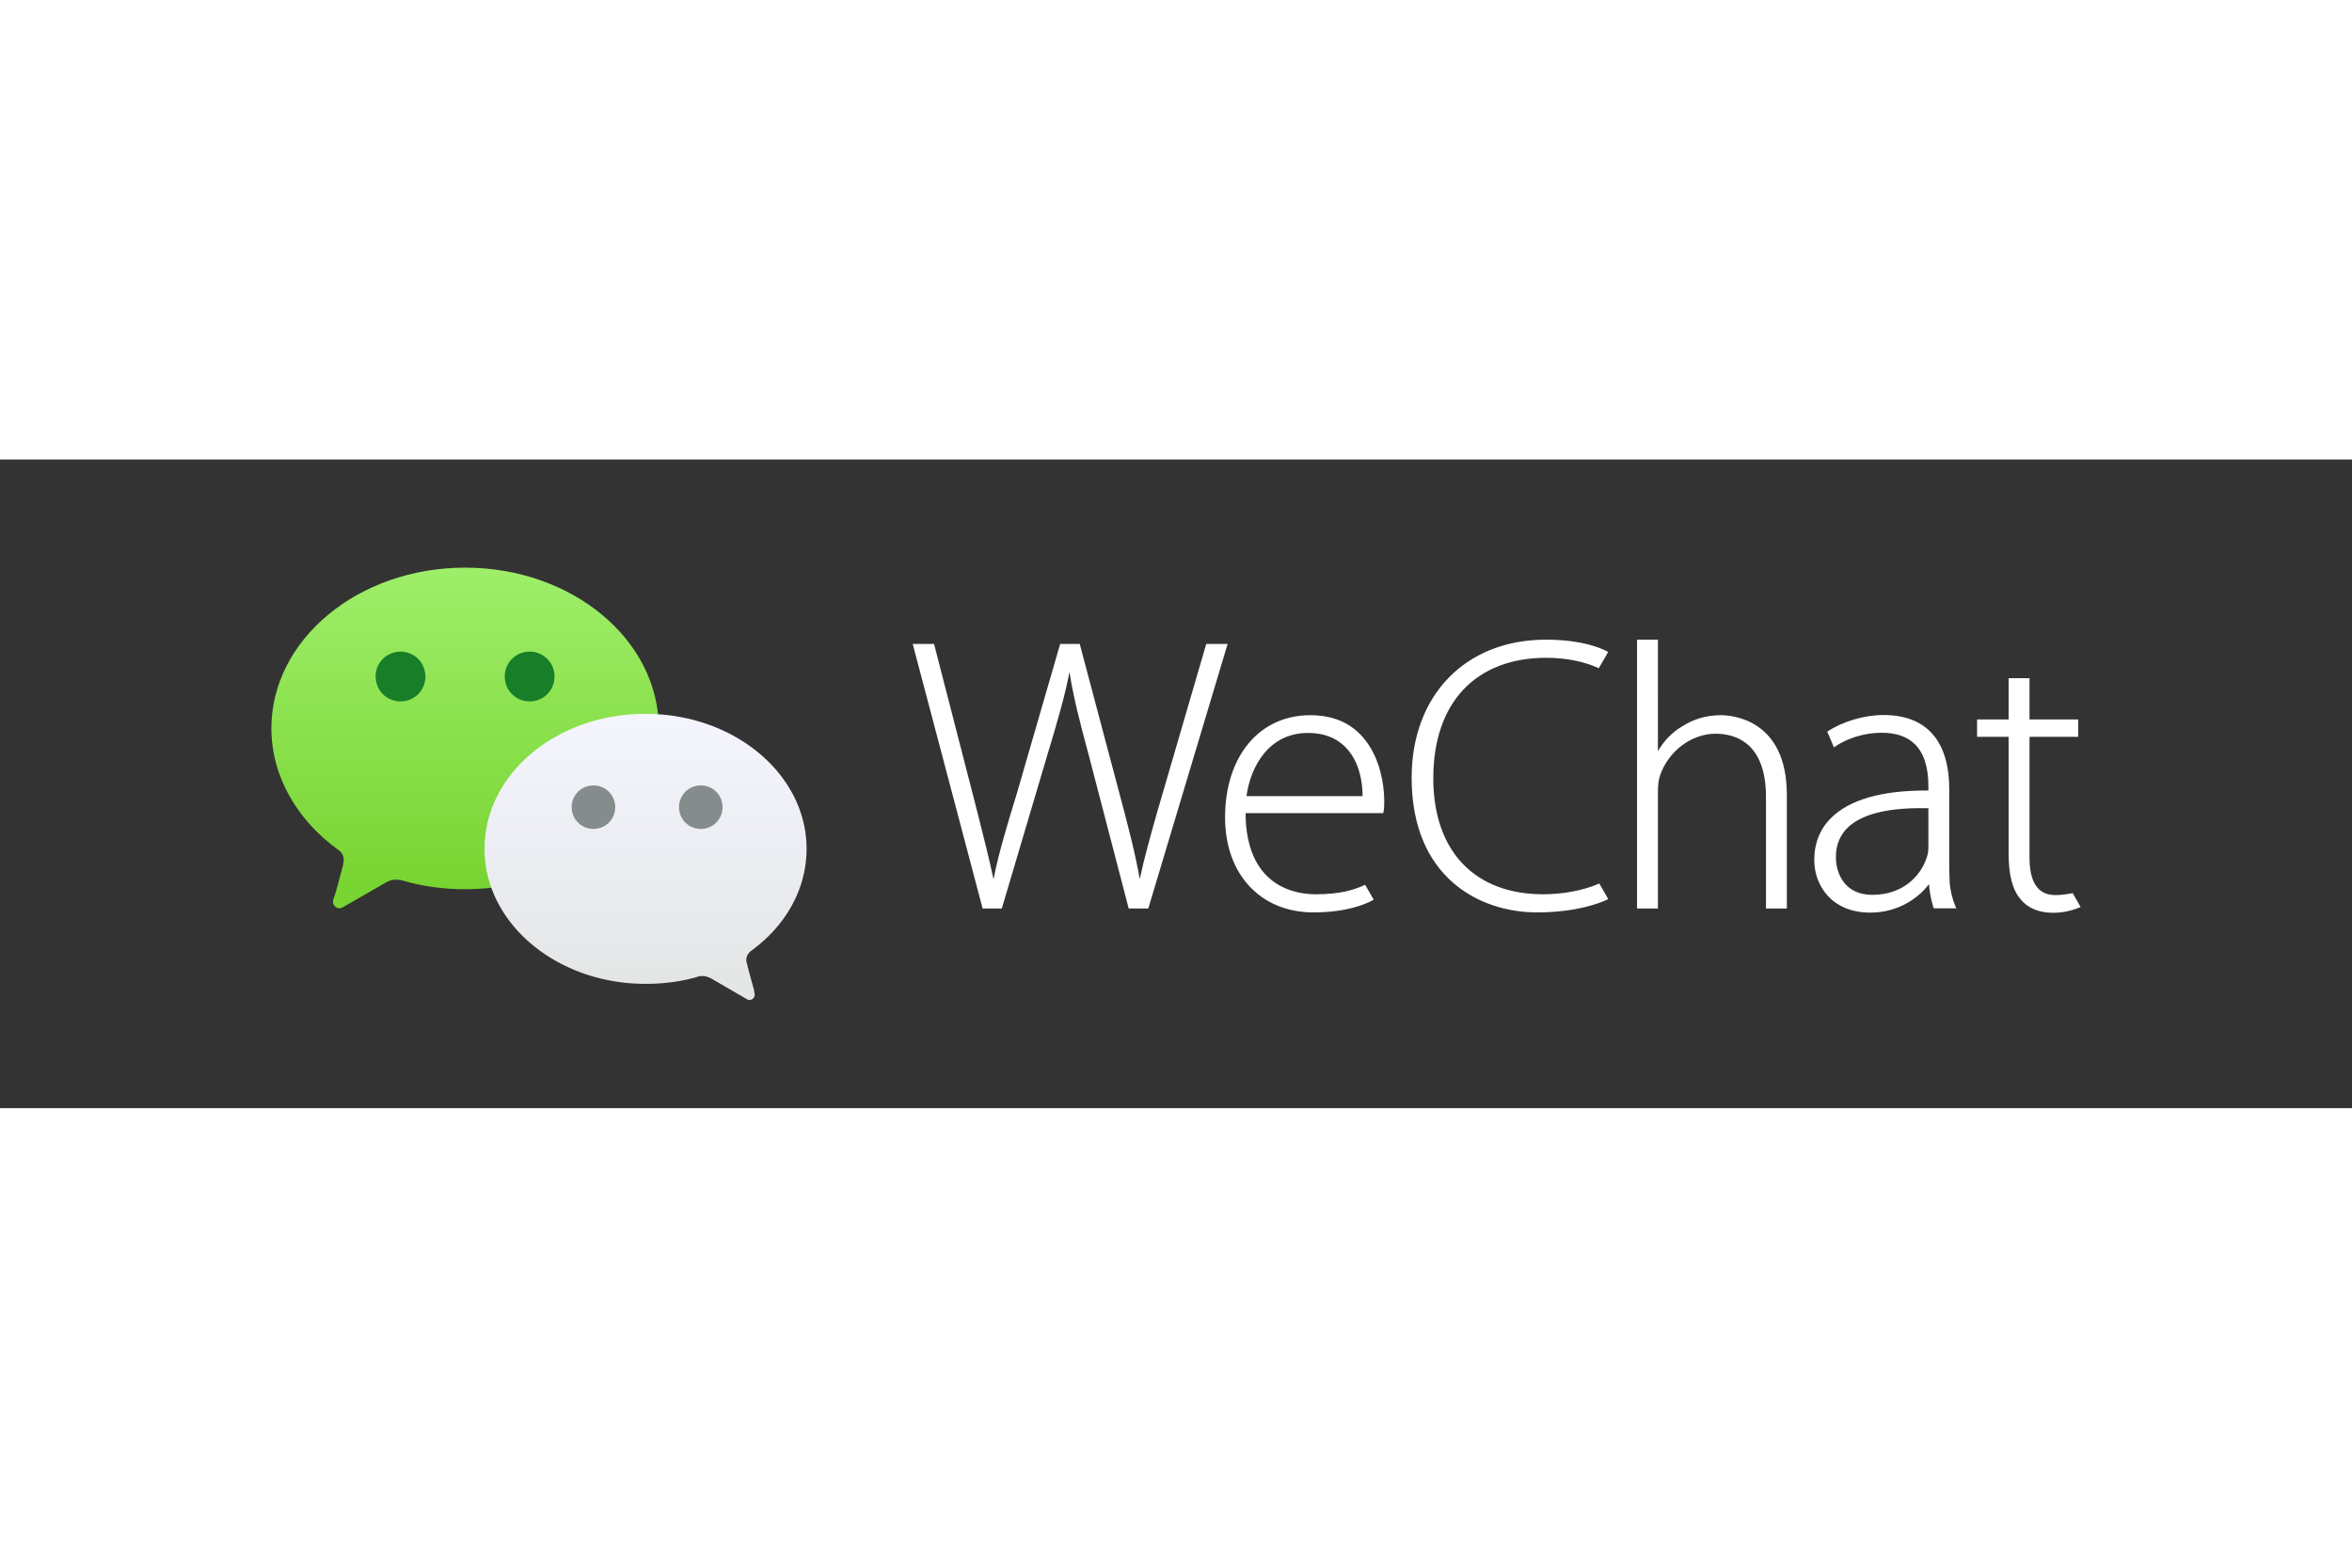
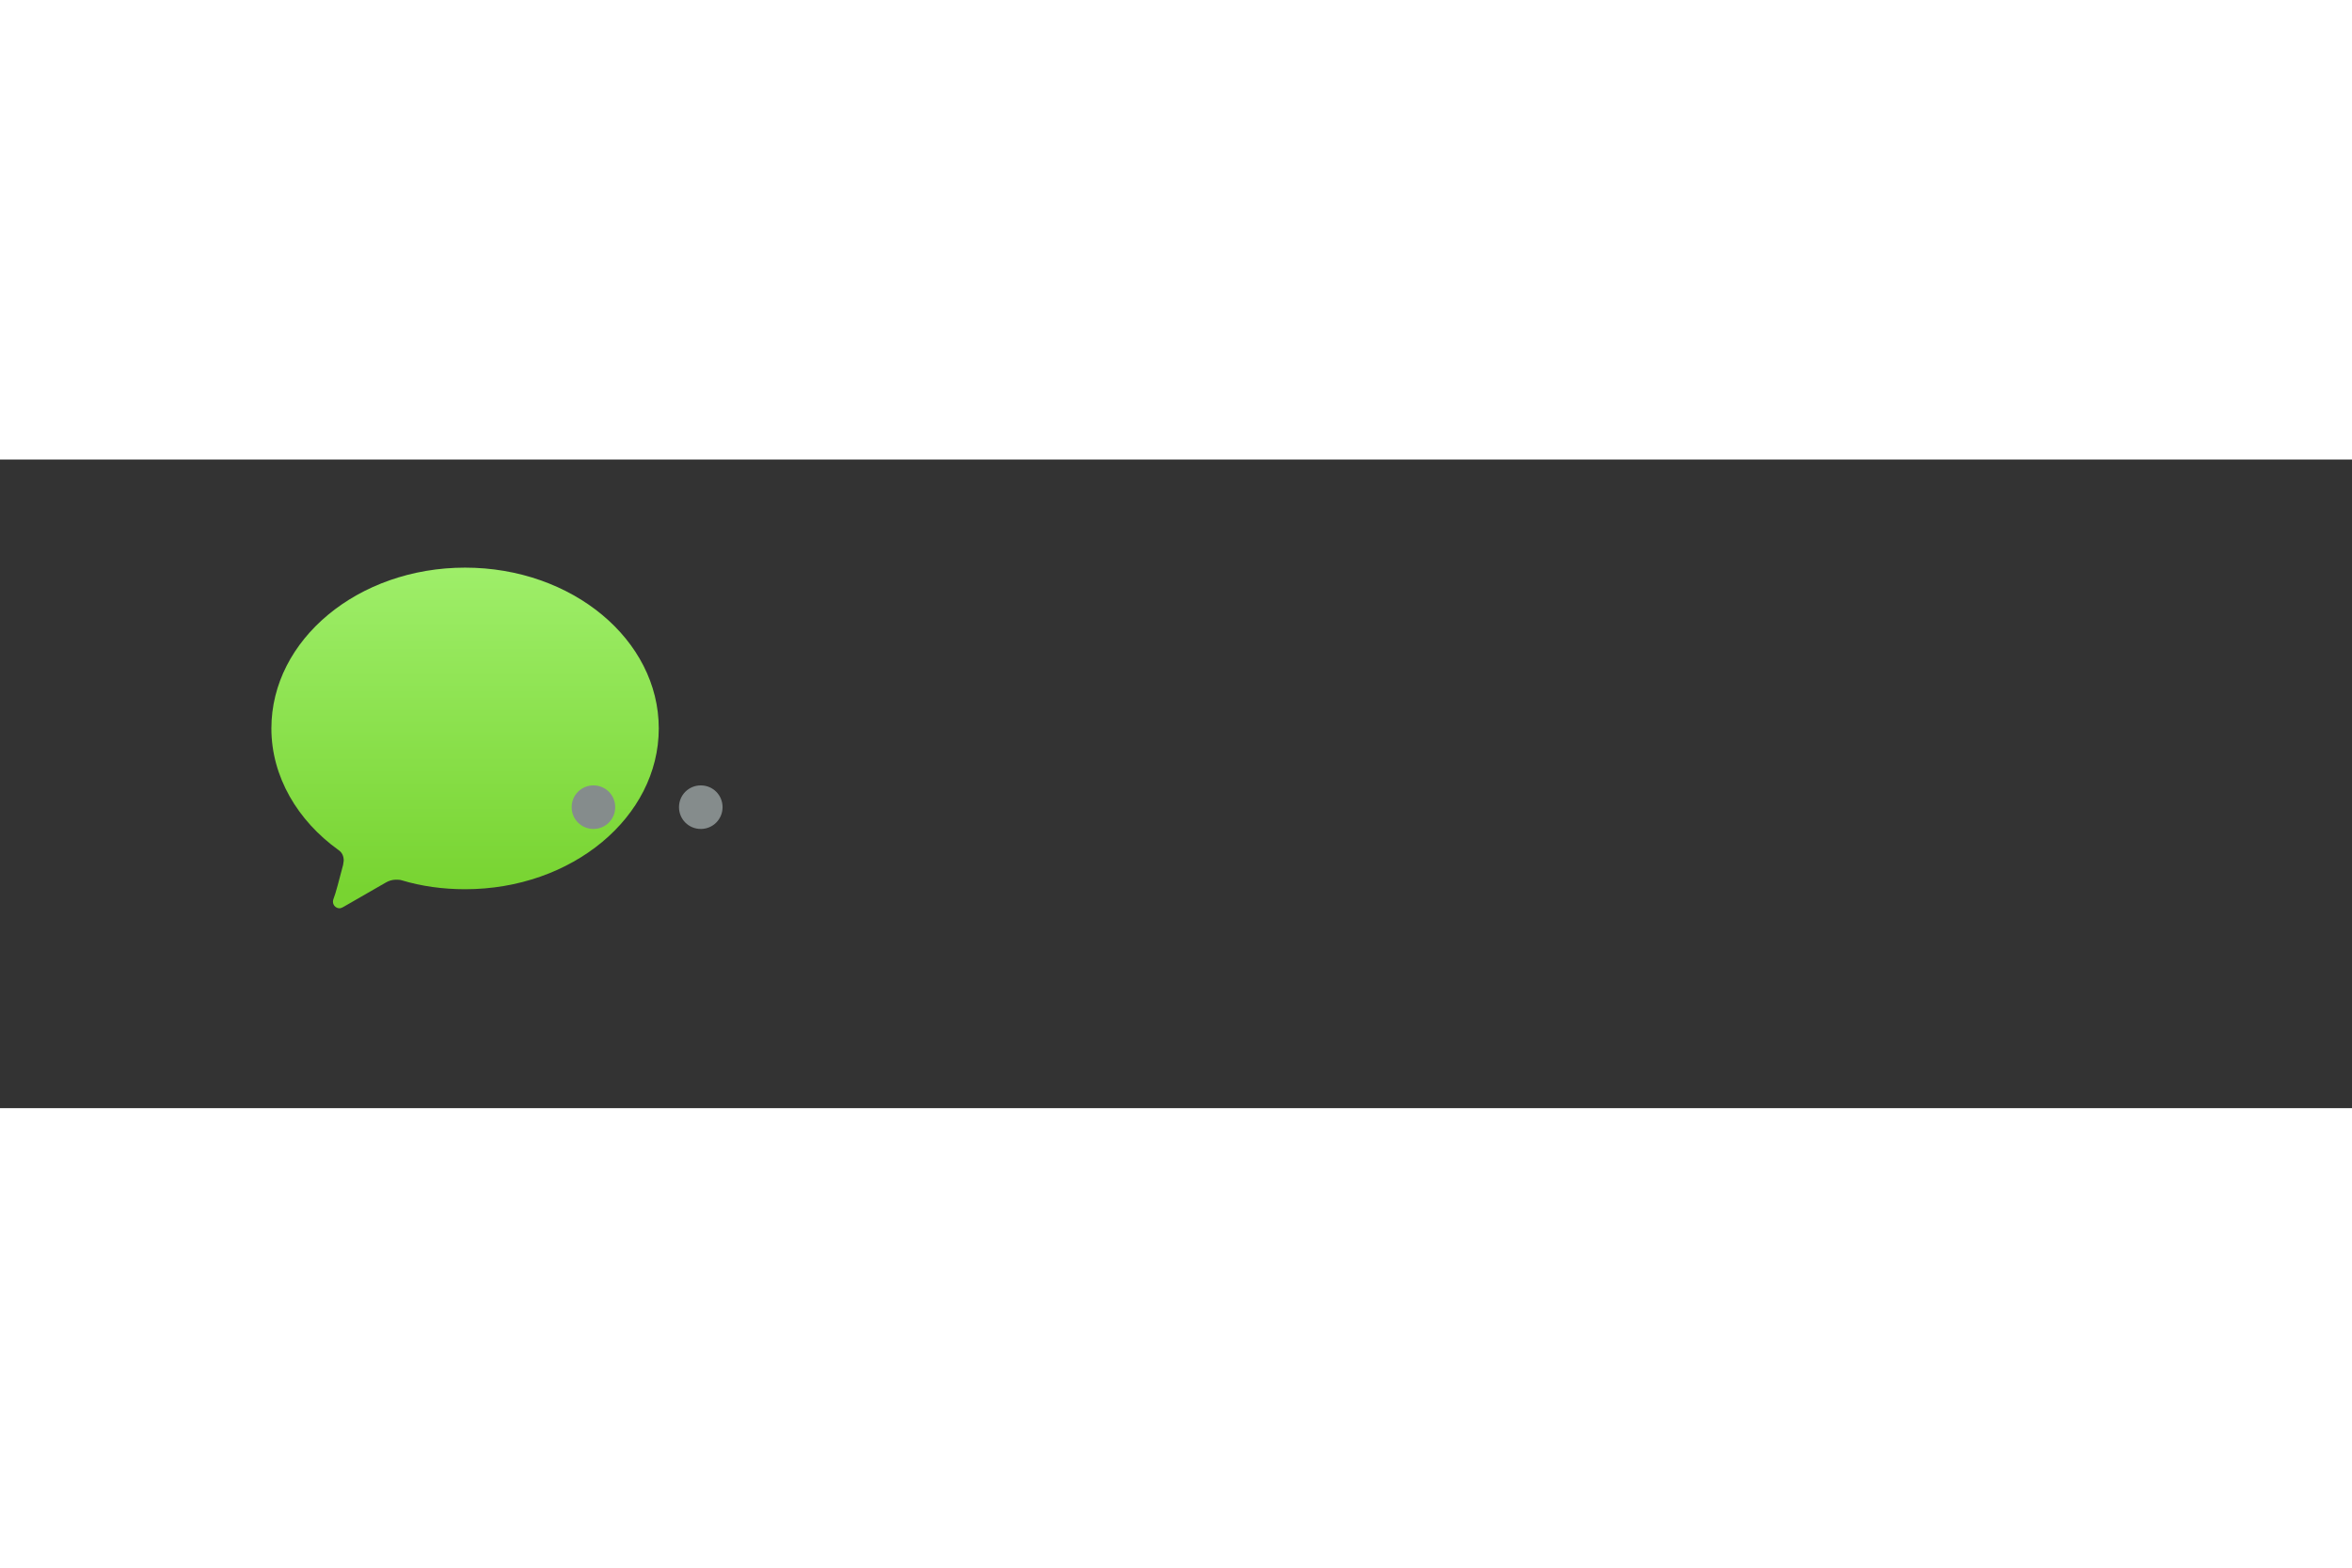
<svg xmlns="http://www.w3.org/2000/svg" height="800" width="1200" viewBox="-174.436 -69.5 1511.776 417" style="background-color: #3C3C3C">
  <rect x="-174.436" y="-69.5" width="1511.776" height="417" fill="#333333" stroke="none" />
  <defs>
    <linearGradient gradientUnits="userSpaceOnUse" gradientTransform="scale(1.066 .938)" id="a" y2="1.019" x2="116.889" y1="219.859" x1="116.889">
      <stop offset="0%" stop-color="#78D431" />
      <stop offset="100%" stop-color="#9EEE69" />
      <stop offset="100%" stop-color="#9EEE69" />
    </linearGradient>
    <linearGradient gradientUnits="userSpaceOnUse" gradientTransform="scale(1.061 .943)" id="b" y2="99.632" x2="226.919" y1="282.247" x1="226.919">
      <stop offset="0%" stop-color="#E4E6E6" />
      <stop offset="100%" stop-color="#F5F5FF" />
    </linearGradient>
  </defs>
  <g fill-rule="evenodd" fill="none">
    <path fill="url(#a)" d="M0 103.374c0 31.012 16.907 59.345 43.037 78.105 2.306 1.531 3.458 3.829 3.458 6.892 0 .765-.384 1.914-.384 2.68-1.921 7.657-5.38 20.292-5.764 20.675-.384 1.148-.768 1.914-.768 3.062 0 2.298 1.921 4.212 4.227 4.212.768 0 1.537-.383 2.305-.766l27.283-15.697c1.92-1.149 4.226-1.915 6.532-1.915 1.153 0 2.69 0 3.843.383 12.68 3.829 26.513 5.743 40.731 5.743 68.782 0 124.5-46.327 124.5-103.374S193.282 0 124.5 0 0 46.327 0 103.374" />
-     <path fill="url(#b)" d="M240.5 267.585c11.883 0 23.383-1.543 33.733-4.629.767-.386 1.917-.386 3.067-.386 1.917 0 3.833.772 5.367 1.543l22.616 13.116c.767.385 1.15.771 1.917.771a3.447 3.447 0 003.45-3.472c0-.771-.383-1.543-.383-2.7 0-.386-3.067-10.8-4.6-17.358-.384-.772-.384-1.543-.384-2.315 0-2.314 1.15-4.243 3.067-5.786C330.2 230.553 344 207.023 344 180.792 344 132.96 297.617 94 240.5 94S137 132.574 137 180.792c0 47.833 46.383 86.793 103.5 86.793z" />
-     <path fill="#187E28" d="M99 70c0 8.93-7.07 16-16 16s-16-7.07-16-16 7.07-16 16-16 16 7.07 16 16m83 0c0 8.93-7.07 16-16 16s-16-7.07-16-16 7.07-16 16-16 16 7.07 16 16" />
    <path fill="#858C8C" d="M262 154c0 7.778 6.222 14 14 14s14-6.222 14-14-6.222-14-14-14-14 6.222-14 14m-69 0c0 7.778 6.222 14 14 14s14-6.222 14-14-6.222-14-14-14-14 6.222-14 14" />
-     <path d="M614.63 49.056h-13.74s-30.26 103.633-31.383 107.6c-4.483 15.838-8.386 29.628-11.357 43.573-2.838-16.462-7.954-36.022-13.389-56.288L519.72 49.576l-.137-.52H507l-27.688 95.612c-6.57 21.392-12.26 40.428-15.135 55.664-2.855-13.433-7.06-30.006-11.507-47.502l-26.6-103.25-.133-.524H412.22l44.797 169.574.137.523h12.33l28.943-97.61c7.231-23.854 11.794-39.97 14.557-54.5 2.41 15.593 6.508 31.996 12.637 54.472l25.428 97.638h12.583l50.728-169.2zm12.126 97.864c2.543-18.933 14.336-40.645 39.515-40.645 10.032 0 18.147 3.07 24.115 9.122 9.844 9.99 11.016 24.889 11 31.523zm41.015-52.06c-32.767 0-54.779 26.43-54.779 65.775 0 36.495 22.823 61.015 56.786 61.015 21.684 0 33.902-5.483 38.144-7.842l.624-.345-5.527-9.566-.578.261c-6.362 2.887-15.039 5.836-31.162 5.836-13.502 0-44.814-5.096-45.122-52.167h88.497l.125-.548c.515-2.326.515-4.129.515-7.41 0-4.511-.631-20.304-8.768-33.986-8.299-13.949-21.335-21.023-38.755-21.023zm462.289-23.773h-13.42v26.526h-20.278v11.16h20.279v75.138c0 13.803 2.514 23.37 7.659 29.214 4.496 5.74 11.785 8.777 21.085 8.777 6.682 0 12.882-1.69 17.52-3.722l-5.09-8.947c-2.964.602-7.12 1.283-11.084 1.283-11.323 0-16.672-8.15-16.672-24.353v-77.39h31.271v-11.16h-31.27zM852.943 203.316c-9.824 4.24-22.748 6.675-35.456 6.675-44.244 0-70.657-27.901-70.657-74.635 0-48.462 27.16-77.389 72.66-77.389 12.25 0 24.015 2.289 33.137 6.447l.573.266 6.042-10.447-.627-.345c-3.25-1.782-15.692-7.58-39.374-7.58-51.637 0-86.332 35.684-86.332 88.799 0 63.88 43.405 86.543 80.572 86.543 25.835 0 41.082-6.3 45.142-8.232l.682-.324-5.789-10.028zm160.208-36.125c8.594-8.349 24.398-12.57 47.016-12.57 1.596 0 3.23.022 4.896.063v25.097c0 1.824-.212 4.515-1.222 7.033-3.865 11.385-15.068 23.551-34.886 23.551-17.23 0-23.342-13.105-23.342-24.324 0-7.647 2.54-13.99 7.538-18.85m65.6 35.743c-.187-3.979-.274-8.278-.274-13.142v-47.05c0-31.402-14.615-48-42.262-48-12.488 0-26.318 4.199-36.179 10.695l4.33 10.098c8.02-5.728 19.345-9.388 30.602-9.388 9.217-.004 16.39 2.393 21.385 7.344 5.863 5.807 8.71 14.721 8.71 27.253v2.542c-.49 0-.977-.004-1.463-.004-28.703 0-49.223 5.91-61.02 17.579-7.219 7.148-10.884 16.29-10.884 27.186 0 16.246 11.27 33.733 36.008 33.733 17.81 0 30.934-9.213 37.754-18.368.415 7.855 3.012 15.614 3.012 15.614l14.528-.02s-3.353-6.83-4.247-16.072M931.566 94.86c-8.885 0-17.408 2.463-24.635 7.103-6.258 3.572-11.914 9.362-15.724 16.046V46.306h-13.419v172.847h13.419v-74.037c0-4.906.228-8.075 1.462-11.78 5.565-15.639 20.226-26.563 35.651-26.563 12.076 0 32.343 5.275 32.343 40.603v71.777h13.418v-73.036c0-48.786-35.413-51.257-42.515-51.257" fill="#FFF" />
  </g>
</svg>